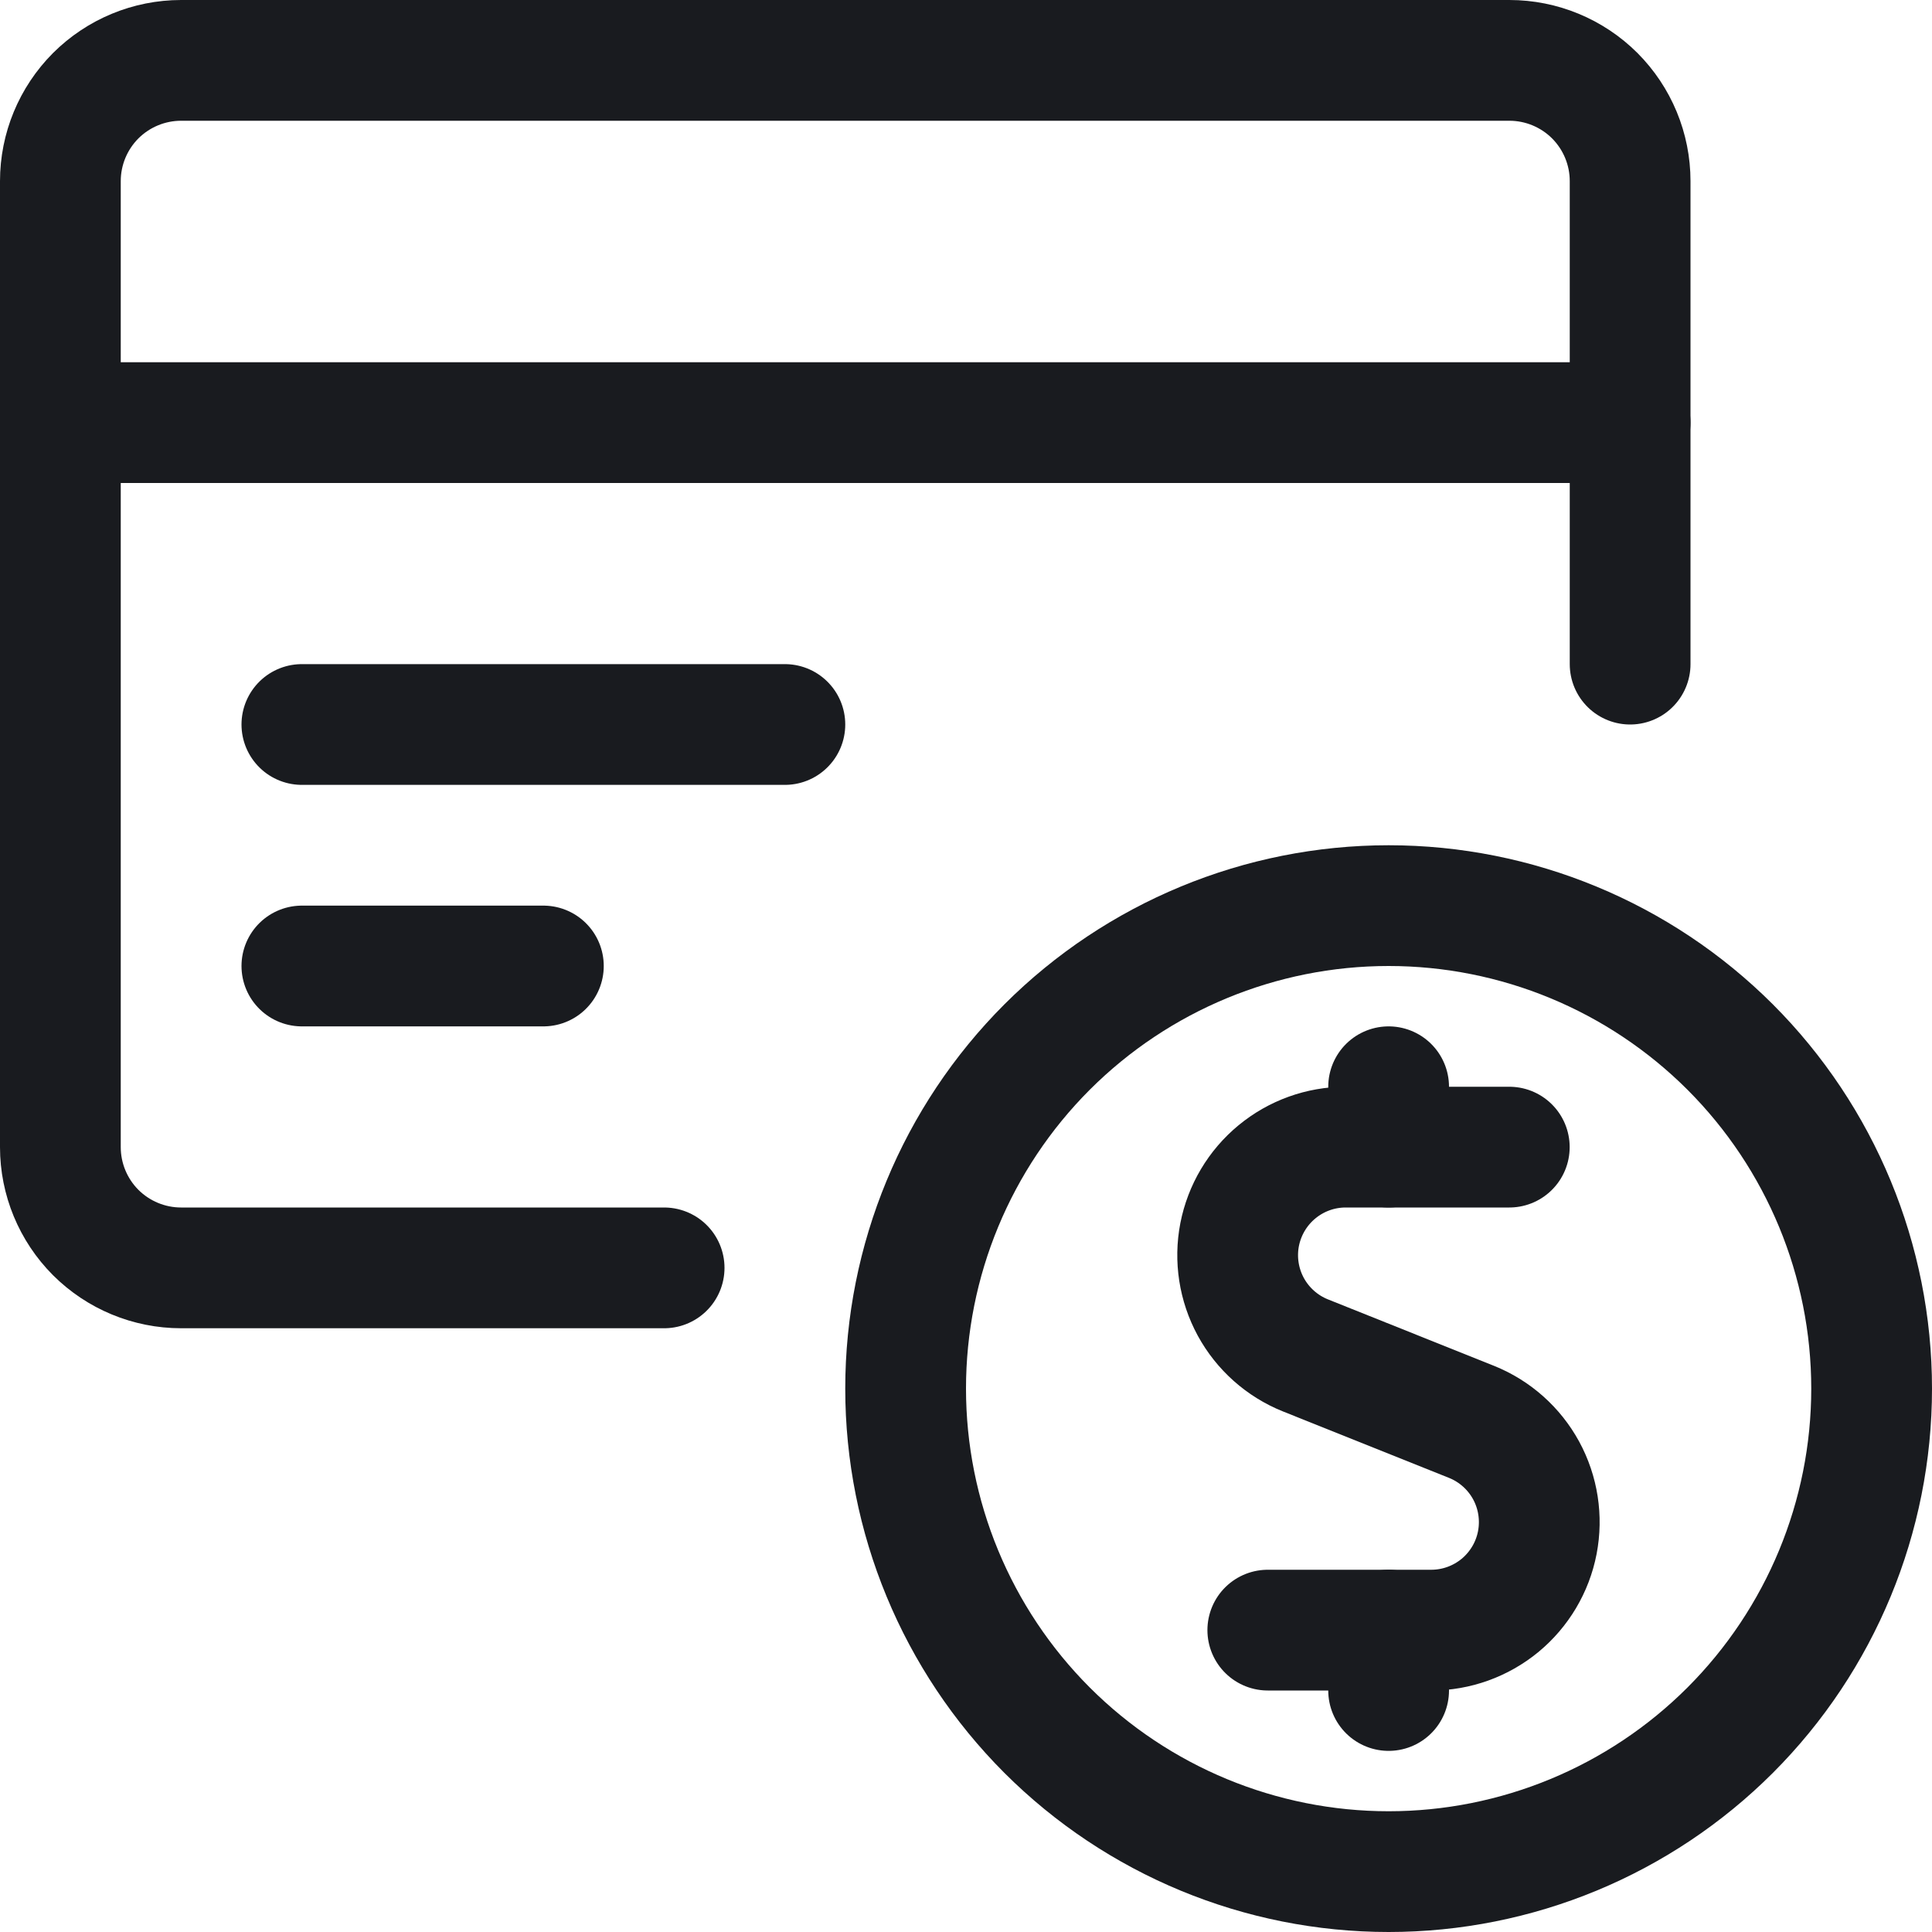
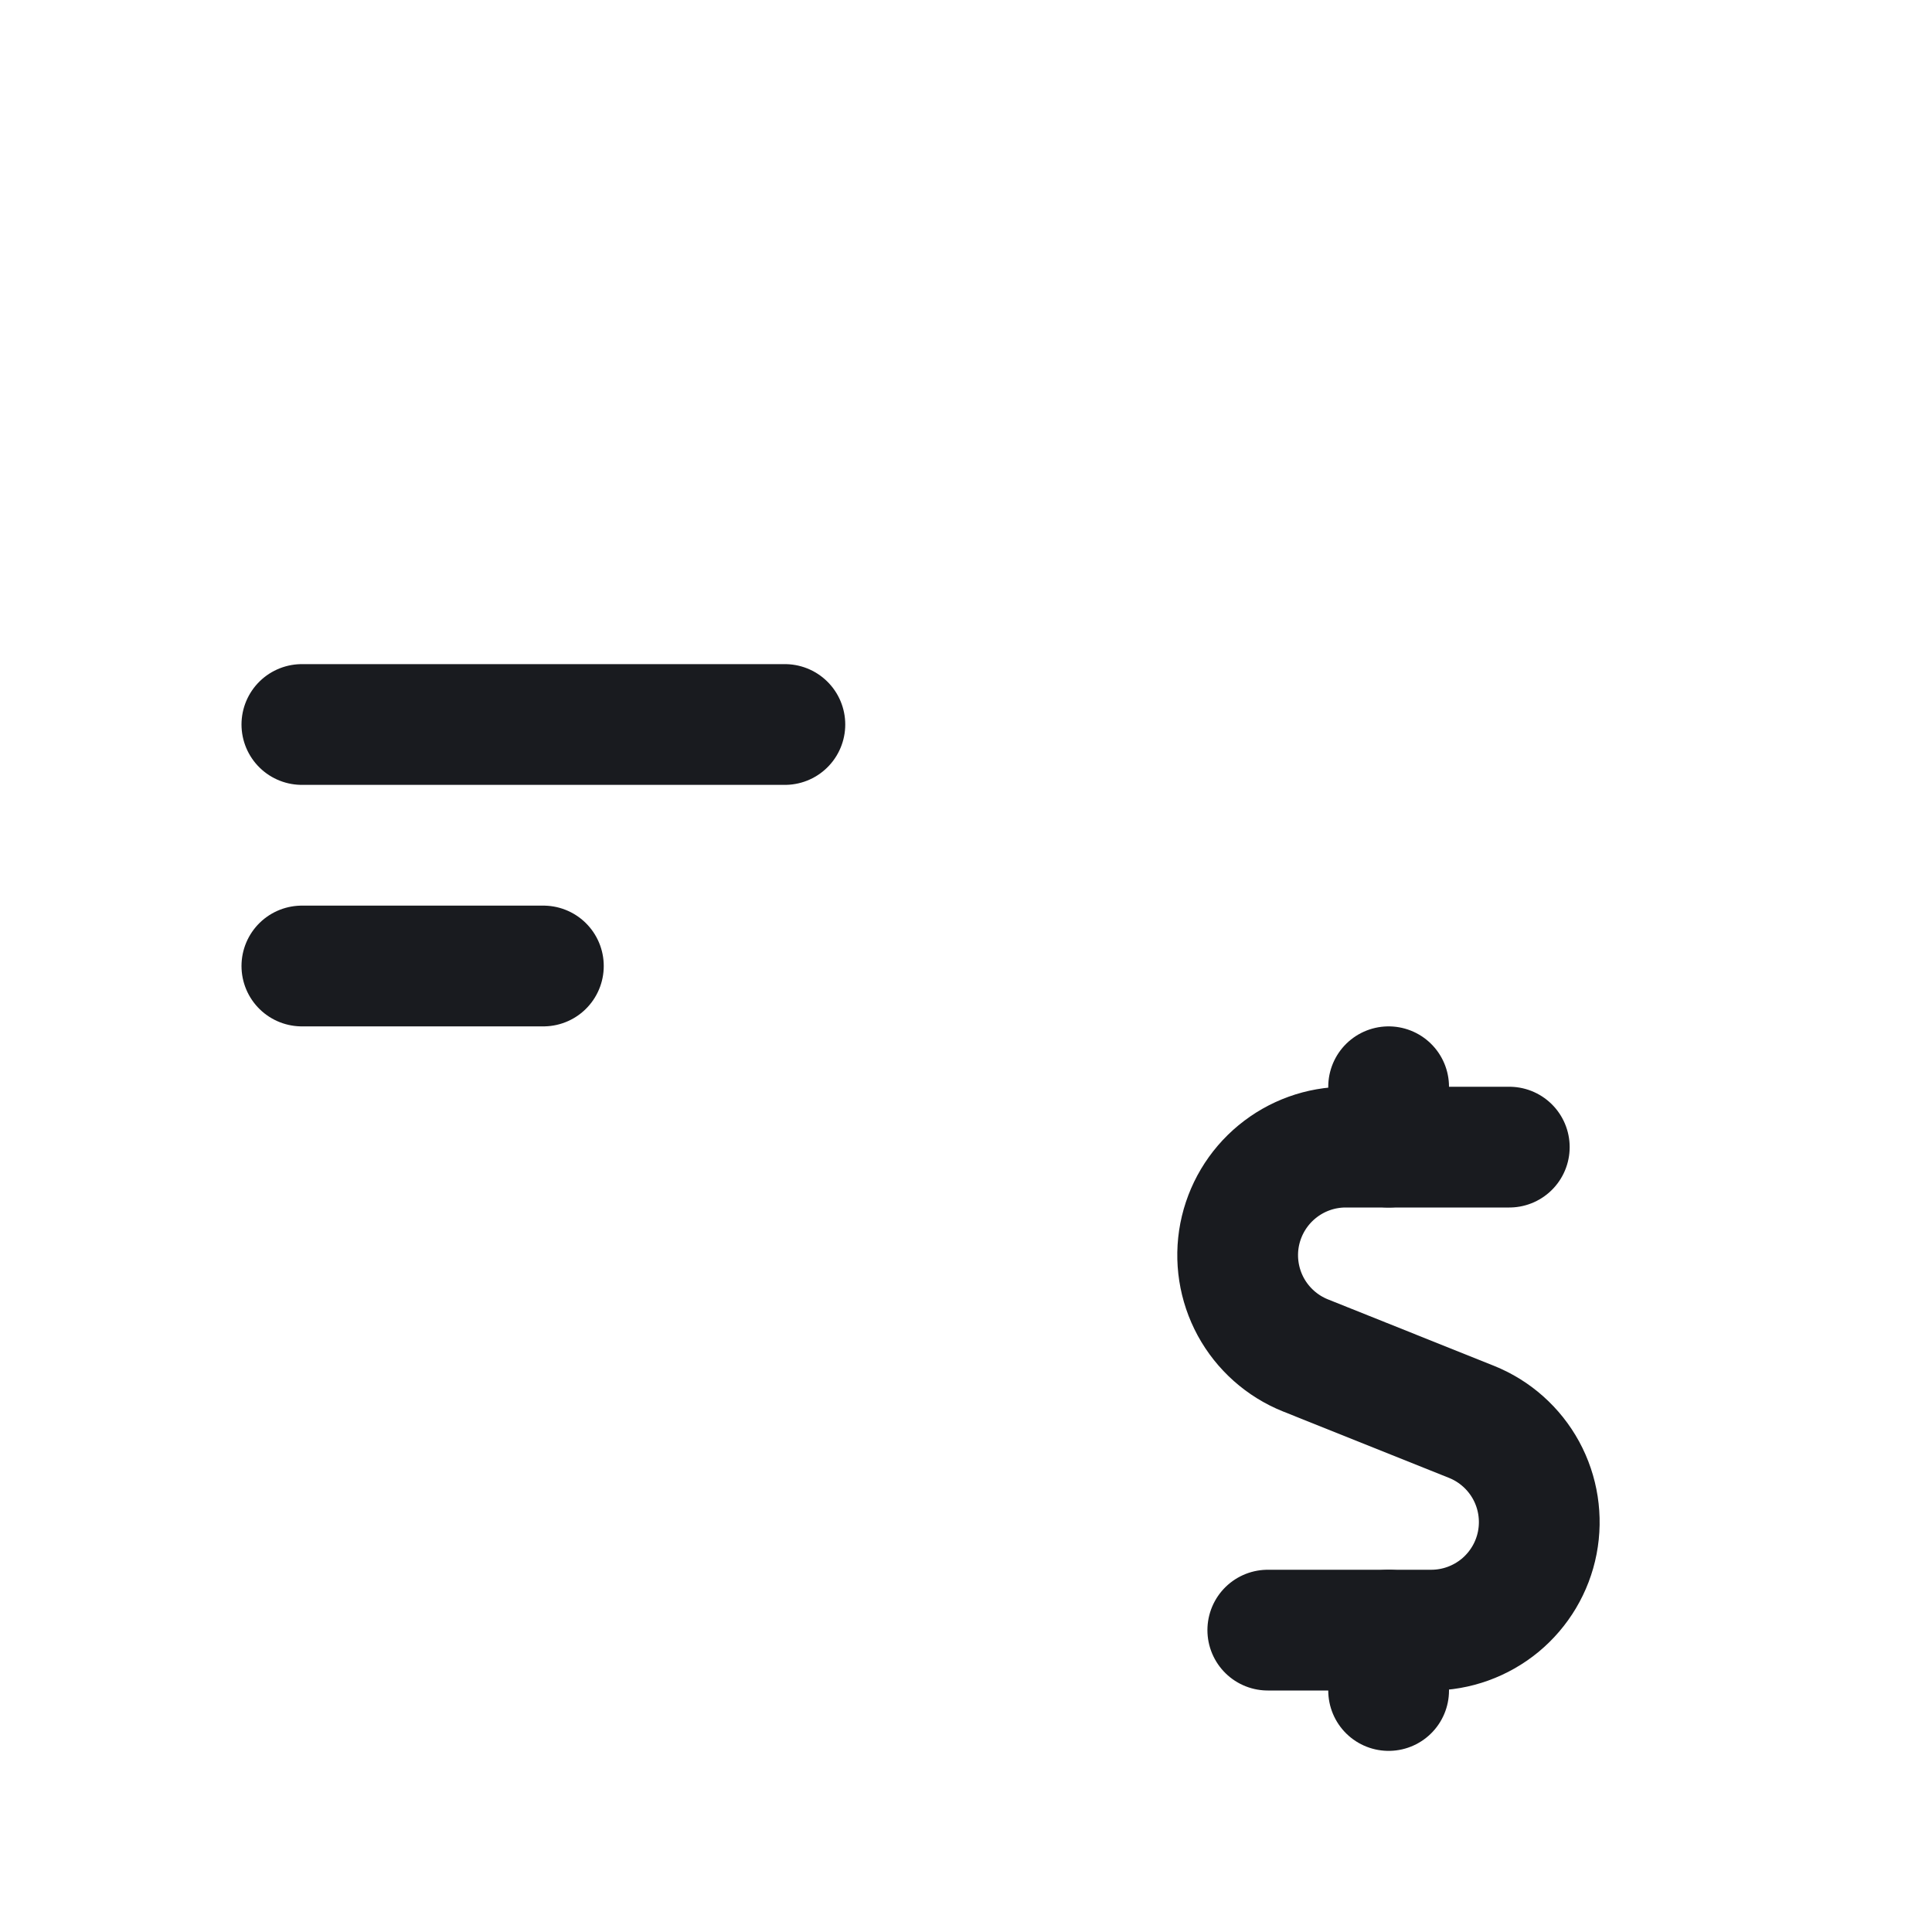
<svg xmlns="http://www.w3.org/2000/svg" width="24" height="24" viewBox="0 0 24 24" fill="none">
  <g clip-path="url(#clip0_4407_9471)">
    <path d="M18.749 14.25H16.716C16.404 14.25 16.103 14.359 15.863 14.557C15.622 14.756 15.459 15.031 15.399 15.337C15.34 15.643 15.389 15.96 15.538 16.234C15.687 16.507 15.927 16.721 16.216 16.837L18.28 17.663C18.569 17.779 18.809 17.993 18.958 18.266C19.107 18.54 19.156 18.857 19.097 19.163C19.038 19.469 18.874 19.744 18.634 19.943C18.393 20.141 18.092 20.25 17.78 20.25H15.749" stroke="#191B1F" stroke-width="1.5" stroke-linecap="round" stroke-linejoin="round" />
    <path d="M17.25 14.25V13.5" stroke="#191B1F" stroke-width="1.5" stroke-linecap="round" stroke-linejoin="round" />
    <path d="M17.25 21V20.25" stroke="#191B1F" stroke-width="1.5" stroke-linecap="round" stroke-linejoin="round" />
-     <path d="M11.25 17.25C11.25 18.841 11.882 20.367 13.007 21.493C14.133 22.618 15.659 23.25 17.25 23.25C18.841 23.25 20.367 22.618 21.493 21.493C22.618 20.367 23.25 18.841 23.25 17.25C23.25 15.659 22.618 14.133 21.493 13.007C20.367 11.882 18.841 11.25 17.25 11.25C15.659 11.25 14.133 11.882 13.007 13.007C11.882 14.133 11.25 15.659 11.25 17.25Z" stroke="#191B1F" stroke-width="1.5" stroke-linecap="round" stroke-linejoin="round" />
-     <path d="M20.25 8.25V2.25C20.25 1.852 20.092 1.471 19.811 1.189C19.529 0.908 19.148 0.75 18.75 0.75H2.25C1.852 0.75 1.471 0.908 1.189 1.189C0.908 1.471 0.75 1.852 0.75 2.25V14.25C0.75 14.648 0.908 15.029 1.189 15.311C1.471 15.592 1.852 15.75 2.25 15.75H8.25" stroke="#191B1F" stroke-width="1.5" stroke-linecap="round" stroke-linejoin="round" />
-     <path d="M0.75 5.25H20.25" stroke="#191B1F" stroke-width="1.5" stroke-linecap="round" stroke-linejoin="round" />
    <path d="M3.75 9H9.75" stroke="#191B1F" stroke-width="1.5" stroke-linecap="round" stroke-linejoin="round" />
    <path d="M3.75 12H6.75" stroke="#191B1F" stroke-width="1.5" stroke-linecap="round" stroke-linejoin="round" />
  </g>
  <defs>
    <clipPath id="clip0_4407_9471">
      <rect width="24" height="24" fill="white" />
    </clipPath>
  </defs>
</svg>